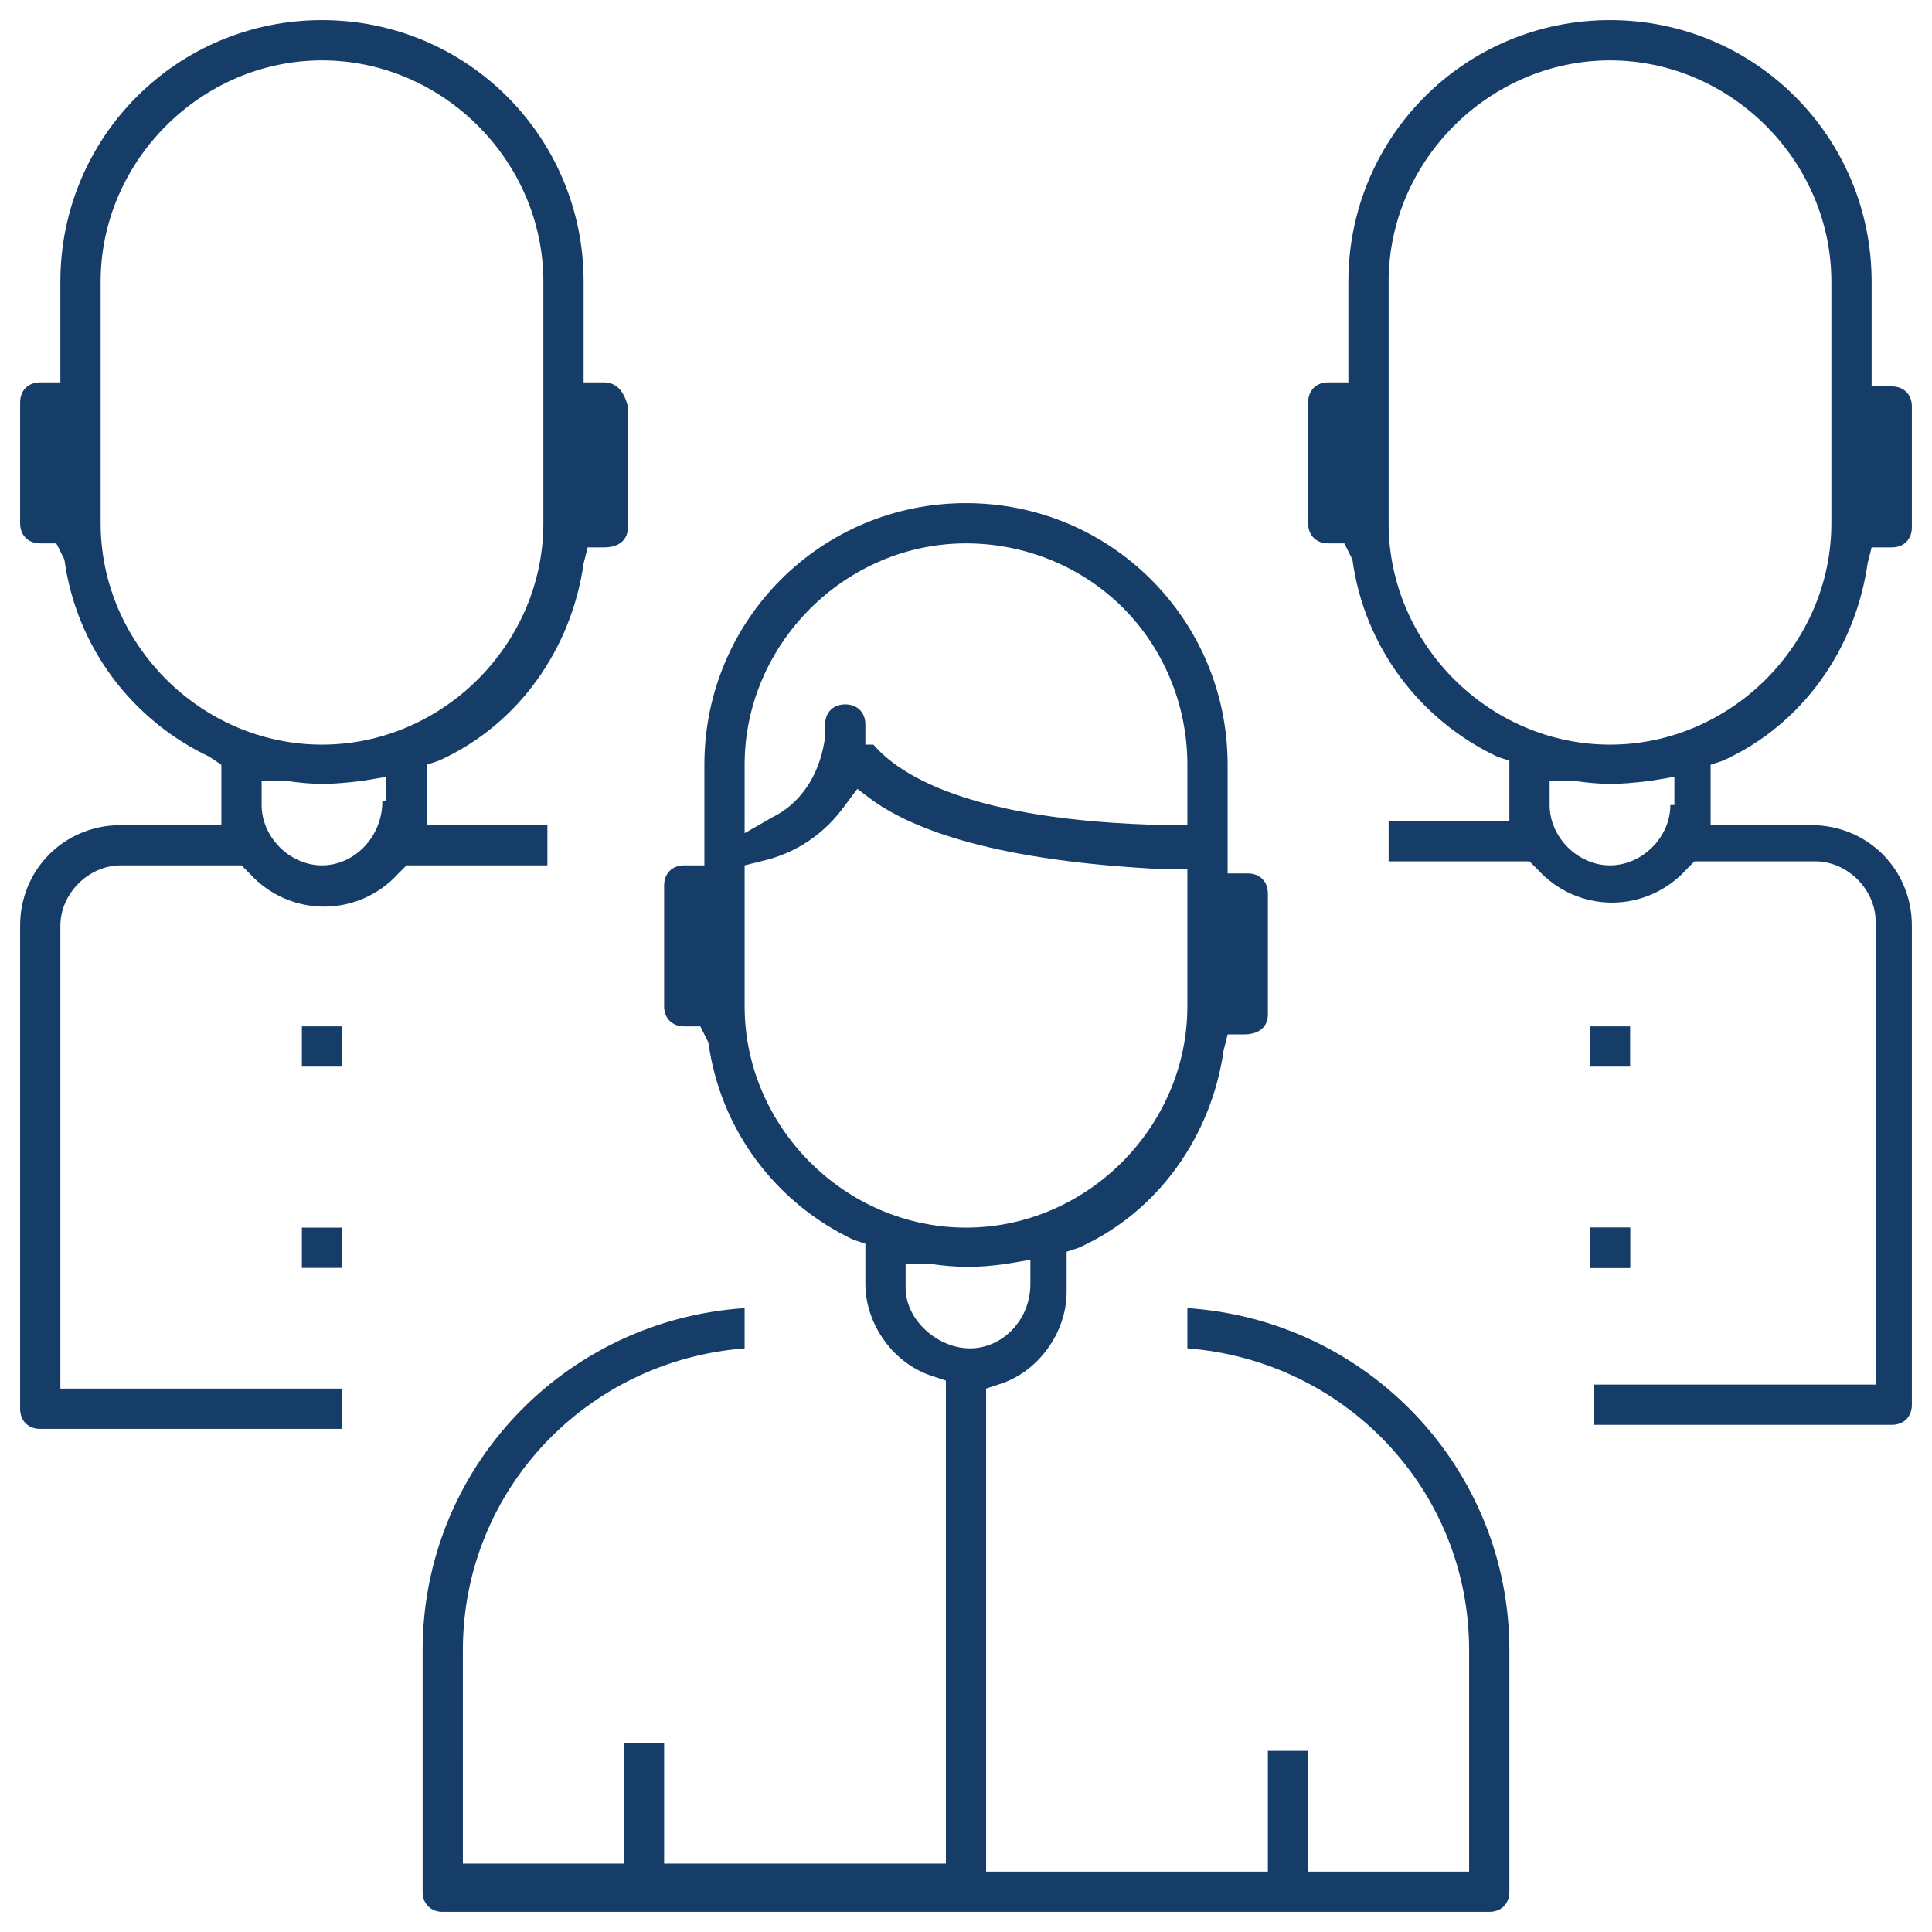
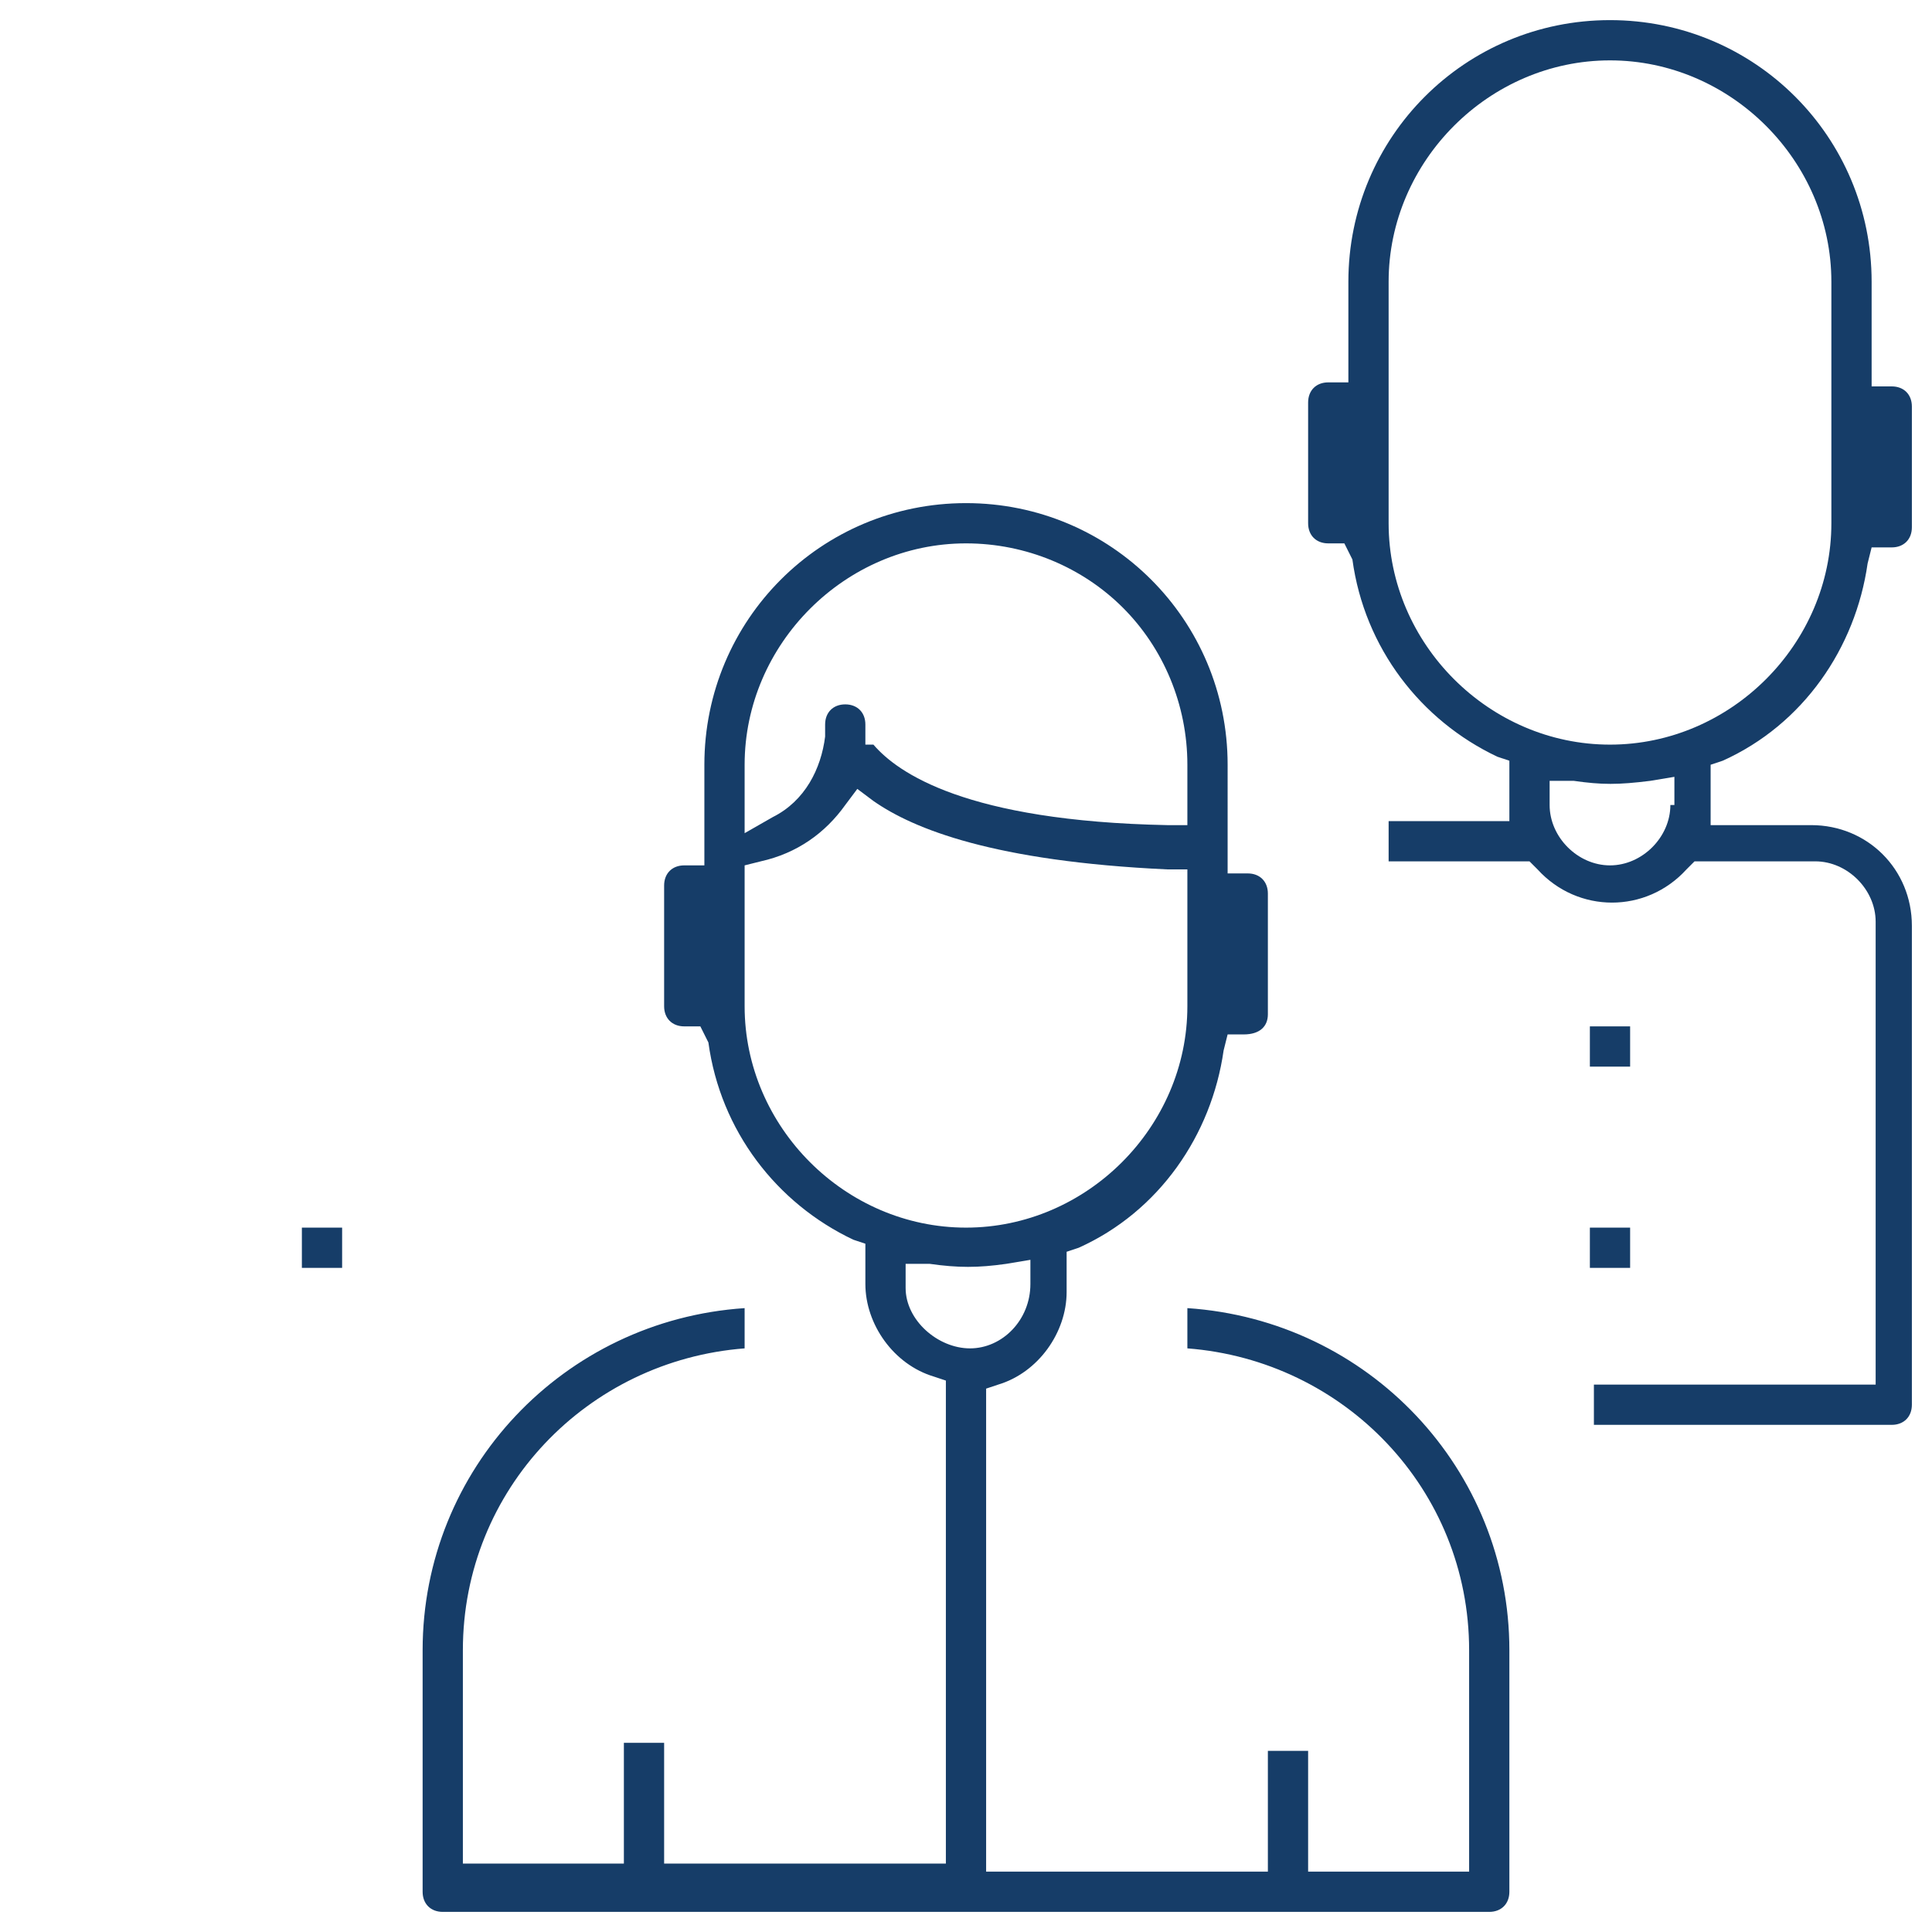
<svg xmlns="http://www.w3.org/2000/svg" id="Ebene_1" x="0px" y="0px" viewBox="0 0 48 48" style="enable-background:new 0 0 48 48;" xml:space="preserve">
  <style type="text/css">
	.st0{fill:#163D68;}
</style>
  <g>
    <g>
      <path class="st0" d="M29.5,32.5v1c3.9,0.3,7,3.5,7,7.5v5.5h-4v-3h-1v3h-7v-12l0.3-0.1c1-0.3,1.7-1.3,1.7-2.3v-1l0.3-0.1    c2-0.9,3.3-2.8,3.6-4.9l0.1-0.4h0.4c0.4,0,0.6-0.2,0.6-0.5v-3c0-0.3-0.2-0.5-0.5-0.5h-0.5V19c0-3.6-2.9-6.5-6.5-6.5    s-6.5,2.9-6.5,6.5v2.5H17c-0.3,0-0.5,0.2-0.5,0.5v3c0,0.3,0.2,0.5,0.5,0.5h0.4l0.2,0.4c0.3,2.2,1.7,4,3.6,4.9l0.3,0.1v1    c0,1,0.7,2,1.7,2.3l0.3,0.1v12h-7v-3h-1v3h-4V41c0-4,3.1-7.2,7-7.5v-1c-4.5,0.3-8,4-8,8.5v6c0,0.3,0.2,0.5,0.5,0.5h26    c0.3,0,0.5-0.2,0.5-0.5v-6C37.5,36.5,34,32.8,29.5,32.5z M18.5,19c0-3,2.5-5.5,5.5-5.5c1.5,0,2.9,0.6,3.9,1.6c1,1,1.6,2.4,1.6,3.9    v1.5l-0.5,0c-5-0.1-6.7-1.3-7.3-2h-0.2V18c0-0.3-0.2-0.5-0.5-0.5s-0.5,0.2-0.5,0.5c0,0.1,0,0.2,0,0.3c-0.1,0.8-0.5,1.6-1.3,2    l-0.7,0.4V19z M18.5,25v-3.5l0.4-0.1c0.9-0.2,1.6-0.7,2.1-1.4l0.3-0.4l0.4,0.3c1,0.7,3,1.5,7.3,1.7l0.5,0V25c0,3-2.5,5.5-5.5,5.5    S18.5,28,18.5,25z M22.5,32v-0.6h0.6c0.7,0.1,1.2,0.1,1.9,0l0.6-0.1v0.6c0,0.9-0.7,1.6-1.5,1.6S22.5,32.8,22.5,32z" />
    </g>
    <g>
-       <path class="st0" d="M39.5,30.5h1v1h-1V30.5z" />
      <path class="st0" d="M42.8,18.9c2-0.9,3.3-2.8,3.6-4.9l0.1-0.4H47c0.3,0,0.5-0.2,0.5-0.5v-3c0-0.3-0.2-0.5-0.5-0.5h-0.5V7    c0-3.6-2.9-6.5-6.5-6.5S33.5,3.4,33.5,7v2.5H33c-0.3,0-0.5,0.2-0.5,0.5v3c0,0.3,0.2,0.5,0.5,0.5h0.4l0.2,0.4    c0.3,2.2,1.7,4,3.6,4.9l0.3,0.1v1.5h-3v1H38l0.2,0.2c1,1.1,2.7,1.1,3.7,0l0.2-0.2h3c0.8,0,1.5,0.7,1.5,1.5v11.5h-7v1H47    c0.3,0,0.5-0.2,0.5-0.5V23c0-1.4-1.1-2.5-2.5-2.5h-2.5V19L42.8,18.9z M41.5,20c0,0.8-0.7,1.5-1.5,1.5s-1.5-0.7-1.5-1.5v-0.6h0.6    c0.7,0.1,1.1,0.1,1.9,0l0.6-0.1V20z M40,18.5c-3,0-5.5-2.5-5.5-5.5V7c0-3,2.5-5.5,5.5-5.5c3,0,5.5,2.5,5.5,5.5v6    C45.5,16,43,18.5,40,18.5z" />
    </g>
    <g>
-       <path class="st0" d="M15,9.5h-0.5V7c0-3.6-2.9-6.5-6.5-6.5S1.5,3.4,1.5,7v2.5H1c-0.3,0-0.5,0.2-0.5,0.5v3c0,0.3,0.2,0.5,0.5,0.5    h0.4l0.2,0.4c0.3,2.2,1.7,4,3.6,4.9L5.5,19v1.5H3c-1.4,0-2.5,1.1-2.5,2.5v12c0,0.3,0.2,0.5,0.5,0.5h7.5v-1h-7V23    c0-0.8,0.7-1.5,1.5-1.5h3l0.2,0.2c1,1.1,2.7,1.1,3.7,0l0.2-0.2h3.5v-1h-3V19l0.3-0.1c2-0.9,3.3-2.8,3.6-4.9l0.1-0.4h0.4    c0.4,0,0.6-0.2,0.6-0.5v-3C15.5,9.7,15.3,9.5,15,9.5z M9.5,19.9c0,0.9-0.7,1.6-1.5,1.6S6.5,20.8,6.5,20v-0.6h0.6    c0.7,0.1,1.1,0.1,1.9,0l0.6-0.1V19.9z M13.5,13c0,3-2.5,5.5-5.5,5.5S2.5,16,2.5,13V7C2.5,4,5,1.5,8,1.5c3,0,5.5,2.5,5.5,5.5V13z" />
-     </g>
+       </g>
    <g>
      <rect x="39.5" y="25.5" class="st0" width="1" height="1" />
    </g>
    <g>
-       <rect x="7.5" y="25.5" class="st0" width="1" height="1" />
-     </g>
+       </g>
    <g>
      <rect x="39.5" y="30.5" class="st0" width="1" height="1" />
    </g>
    <g>
      <rect x="7.5" y="30.5" class="st0" width="1" height="1" />
    </g>
  </g>
</svg>